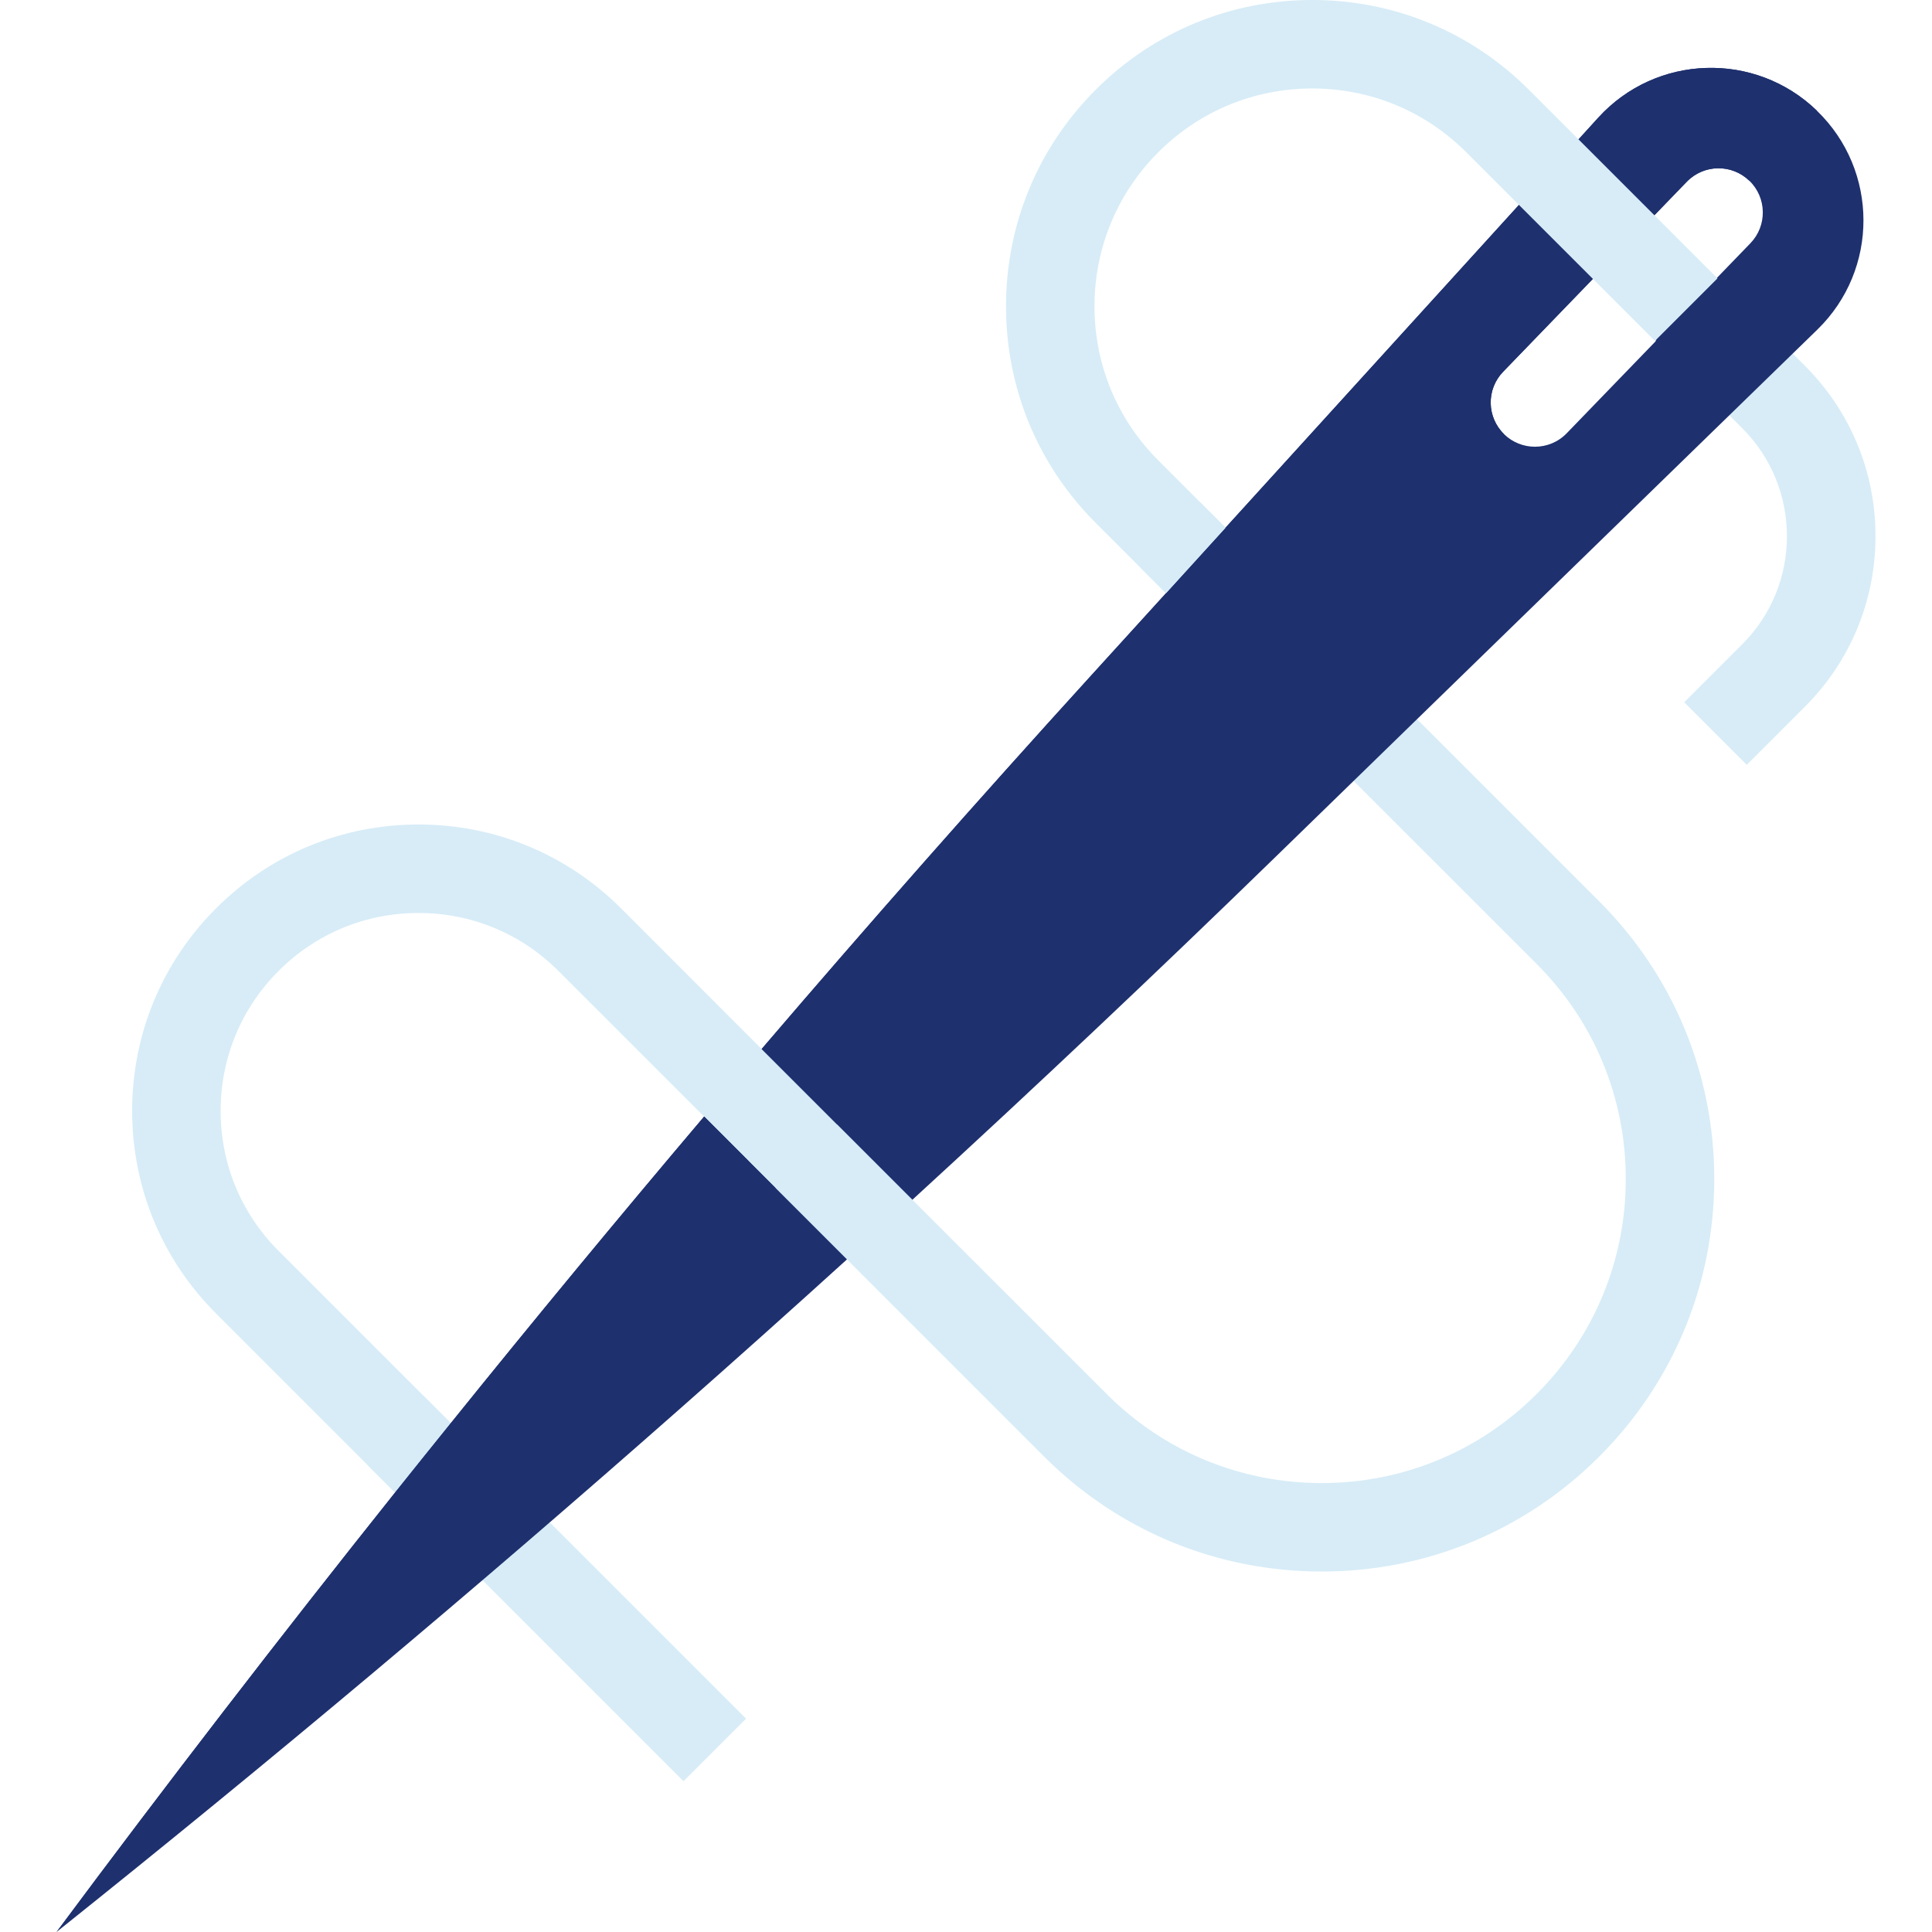
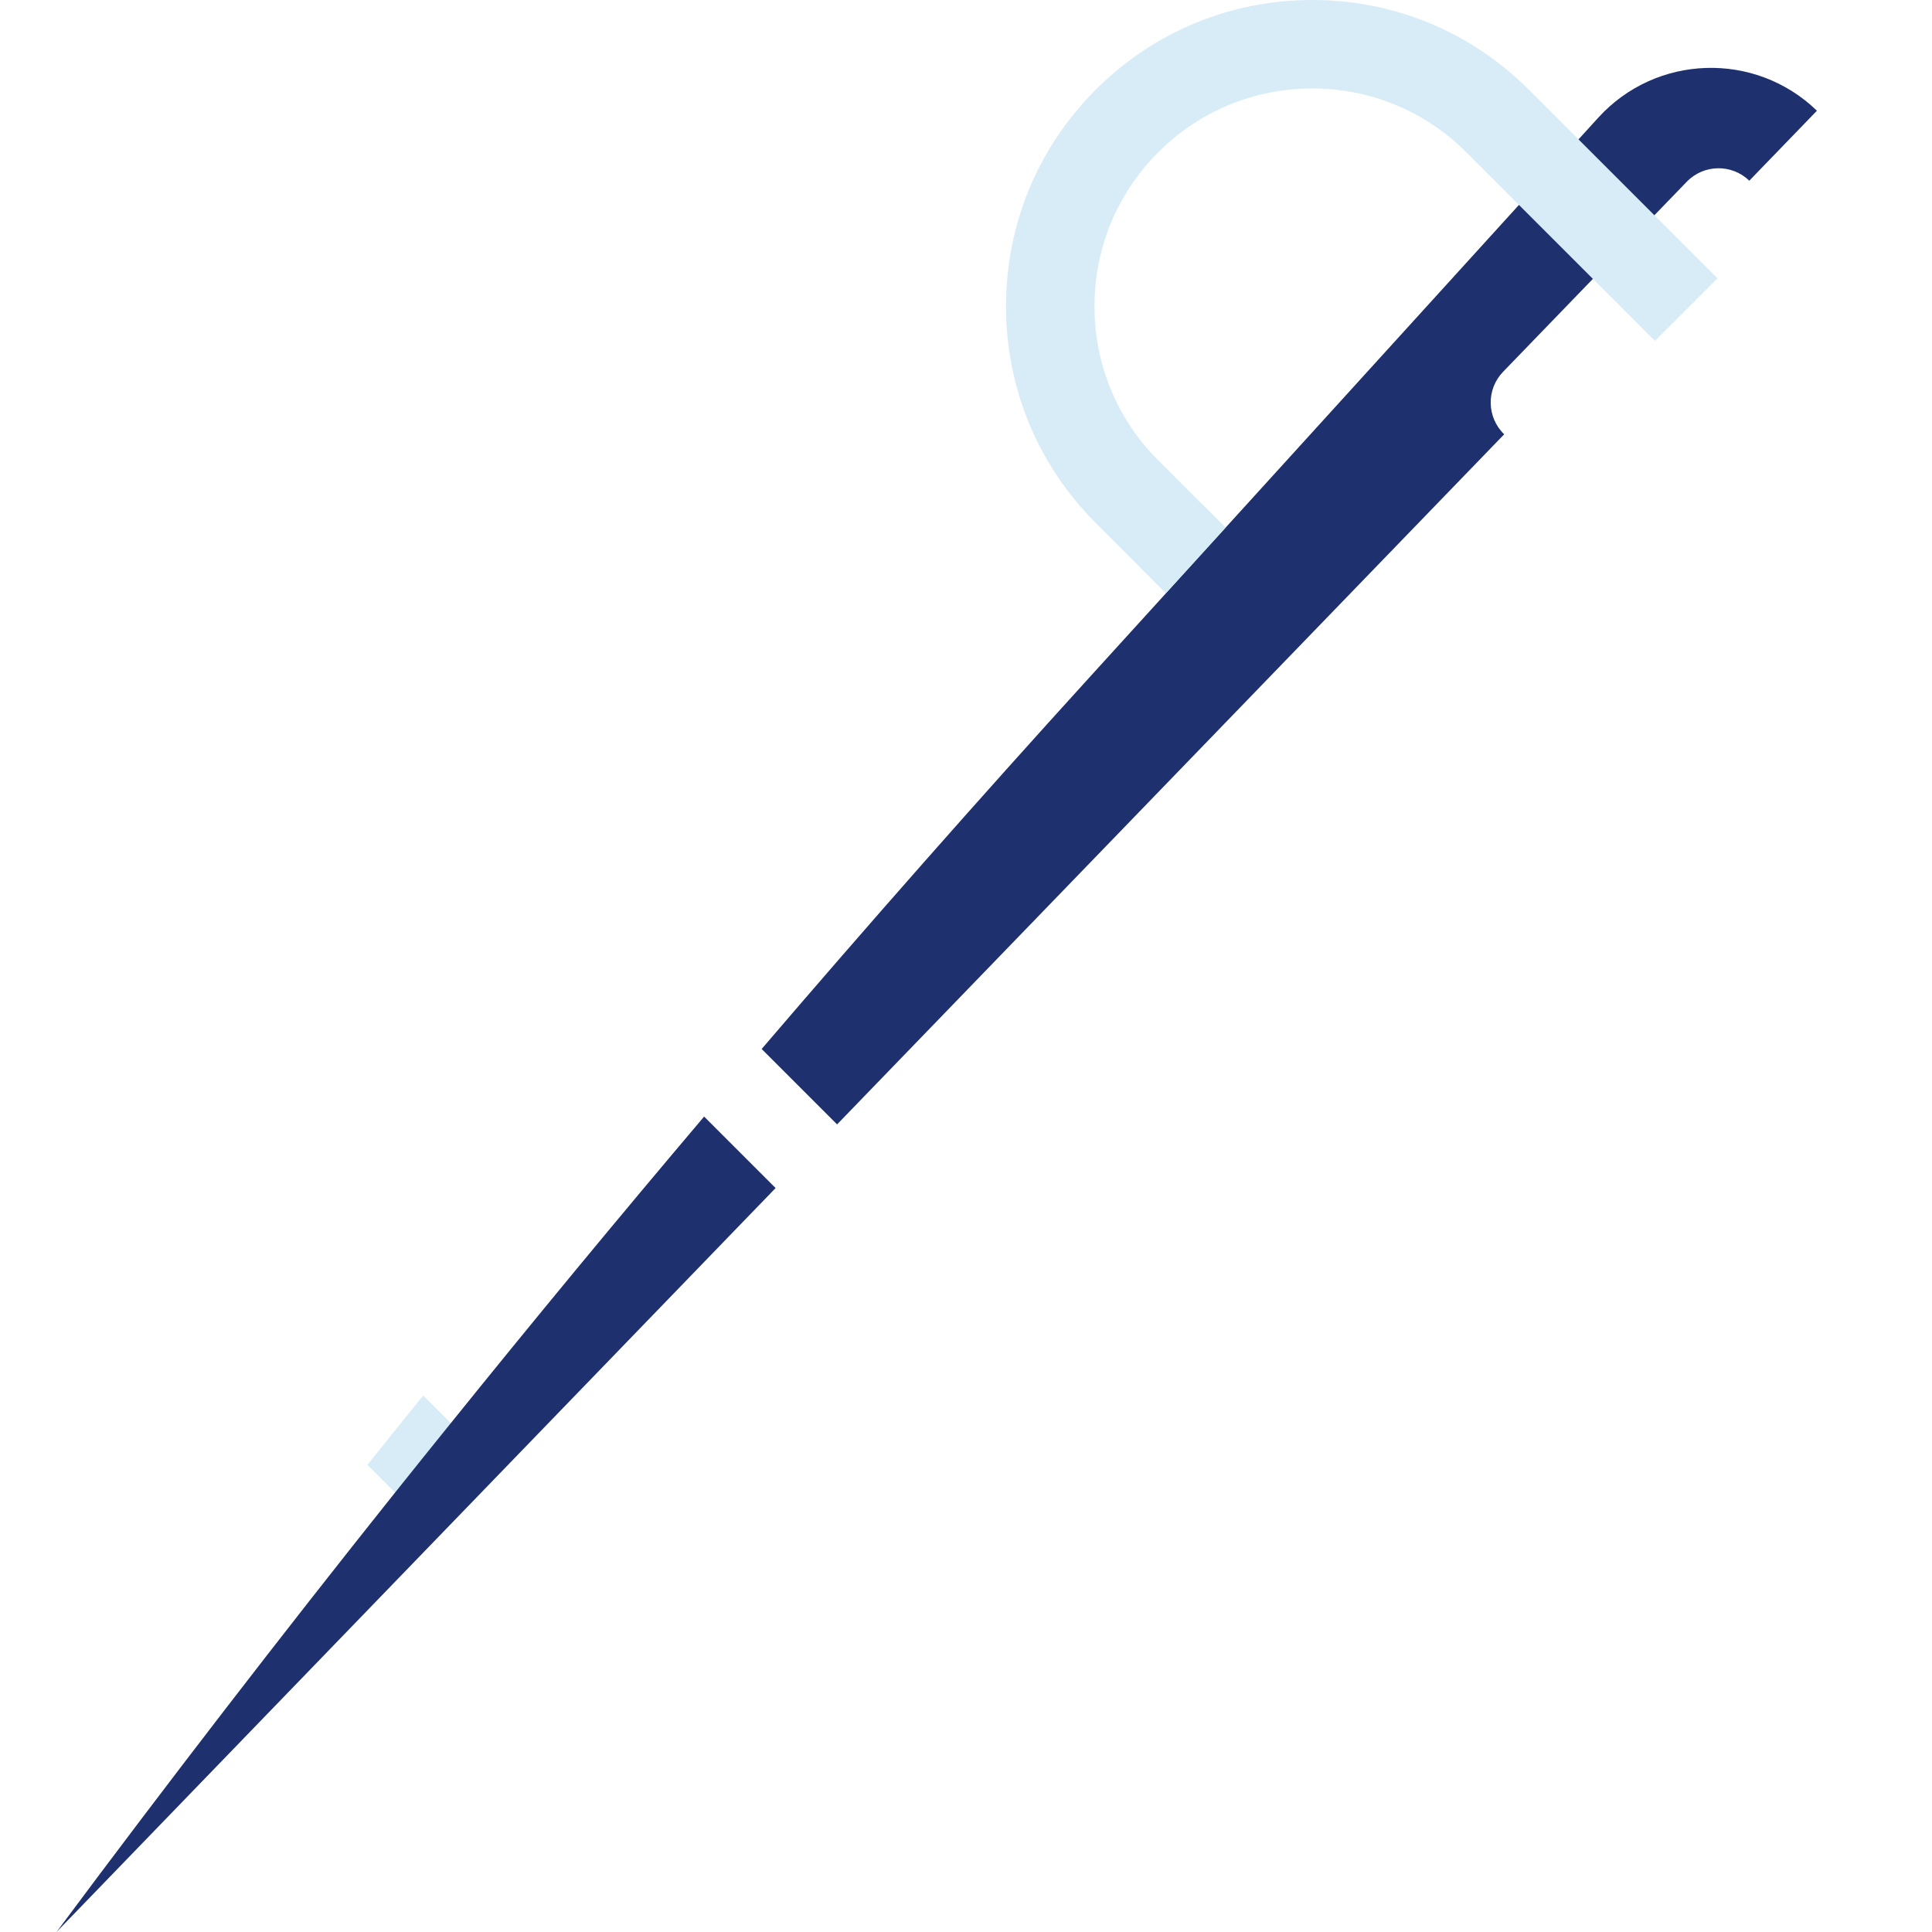
<svg xmlns="http://www.w3.org/2000/svg" version="1.1" id="Layer_1" x="0px" y="0px" viewBox="0 0 512 512" style="enable-background:new 0 0 512 512;" xml:space="preserve" width="512px" height="512px" class="">
  <g>
    <g>
-       <rect x="115.931" y="421.52" transform="matrix(-0.707 -0.707 0.707 -0.707 -34.919 852.02)" style="fill:#D7ECF7" width="86.137" height="23.445" data-original="#F95428" class="active-path" data-old_color="#F95428" />
-       <path style="fill:#D7ECF7" d="M454.296,312.445c0,27.783-10.832,53.913-30.479,73.56c-19.647,19.647-45.777,30.467-73.56,30.467   c-27.794,0-53.913-10.82-73.56-30.467l-52.248-52.248l-31.581-3.88l-2.602-14.126l-3.669-19.846l-7.327-7.327l-31.276-31.264   c-9.906-9.917-23.07-15.368-37.079-15.368c-14.02,0-27.185,5.451-37.091,15.368c-9.906,9.894-15.357,23.07-15.357,37.079   c0,14.032,5.451,27.208,15.357,37.102l38.321,38.321l13.141,13.153l-16.295,16.857l-11.617-11.617L57.237,348.07   c-14.325-14.325-22.214-33.386-22.214-53.678c0-20.269,7.889-39.33,22.226-53.666c14.325-14.337,33.386-22.226,53.666-22.226   c20.269,0,39.33,7.889,53.666,22.226l37.173,37.184l38.298,12.403l1.852,27.748l51.369,51.357   c15.216,15.228,35.449,23.609,56.984,23.609c21.523,0,41.756-8.382,56.984-23.609c15.216-15.216,23.609-35.449,23.609-56.972   c0-21.535-8.393-41.768-23.609-56.984l-56.703-56.691l16.588-16.588l56.691,56.691C443.464,258.52,454.296,284.65,454.296,312.445z   " data-original="#F95428" class="active-path" data-old_color="#F95428" />
-       <path style="fill:#D7ECF7" d="M462.915,202.688l-16.578-16.578l15.39-15.391c15.776-15.775,15.776-41.444,0-57.221l-11.622-11.621   l16.578-16.579l11.623,11.622c12.071,12.071,18.718,28.119,18.718,45.189s-6.647,33.118-18.718,45.189L462.915,202.688z" data-original="#F95428" class="active-path" data-old_color="#F95428" />
-     </g>
+       </g>
    <path style="fill:#D7ECF7" d="M125.287,382.968l-16.295,16.857l-11.617-11.617c4.912-6.143,9.824-12.274,14.771-18.393  L125.287,382.968z" data-original="#E54728" class="" data-old_color="#E54728" />
-     <path style="fill:#1E306E" d="M481.505,29.342c-16.388-15.849-42.647-15.005-57.98,1.876l-98.74,108.622l-16.154,0.129  l0.363,17.244l-20.433,22.472c-29.401,32.331-58.297,65.108-86.713,98.306l19.987,19.987l19.964,19.964  c32.448-29.729,64.463-59.95,96.021-90.652l20.902-20.339l16.81-16.365L481.61,87.357C497.952,71.461,497.905,45.191,481.505,29.342  z M463.874,64.463l-8.862,9.167l-12.156,5.967l-4.138,10.89l-23.516,24.325c-2.298,2.38-5.357,3.575-8.429,3.575  c-2.931,0-5.873-1.102-8.147-3.294c-4.654-4.502-4.783-11.922-0.281-16.576l48.661-50.349c4.501-4.654,11.922-4.783,16.576-0.281  C468.246,52.389,468.363,59.809,463.874,64.463z M205.541,314.848l-18.944-18.944c-22.707,26.81-45.085,53.889-67.124,81.238  c-4.947,6.119-9.859,12.25-14.771,18.393C74.153,433.845,44.237,472.67,14.977,512c56.105-44.792,111.096-90.933,164.915-138.398  c14.946-13.176,29.799-26.458,44.558-39.845L205.541,314.848z" data-original="#B3B3B3" class="" data-old_color="#B3B3B3" />
    <g>
      <path style="fill:#1E306E" d="M186.597,295.904l18.944,18.944L14.977,512c29.26-39.33,59.176-78.155,89.725-116.465   c4.912-6.143,9.824-12.274,14.771-18.393C141.512,349.793,163.89,322.714,186.597,295.904z" data-original="#808080" class="" data-old_color="#808080" />
-       <polygon style="fill:#1E306E" points="198.214,307.521 190.266,315.751 186.597,295.904  " data-original="#808080" class="" data-old_color="#808080" />
-       <path style="fill:#1E306E" d="M481.505,29.342l-17.924,18.545c-4.654-4.502-12.074-4.373-16.576,0.281l-48.661,50.349   c-4.501,4.654-4.373,12.074,0.281,16.576l-176.79,182.886l-19.987-19.987c28.416-33.199,57.312-65.975,86.713-98.306l20.433-22.472   l-0.363-17.244l16.154-0.129l98.74-108.622C438.857,14.337,465.116,13.493,481.505,29.342z" data-original="#808080" class="" data-old_color="#808080" />
+       <path style="fill:#1E306E" d="M481.505,29.342l-17.924,18.545c-4.654-4.502-12.074-4.373-16.576,0.281l-48.661,50.349   c-4.501,4.654-4.373,12.074,0.281,16.576l-176.79,182.886l-19.987-19.987c28.416-33.199,57.312-65.975,86.713-98.306l20.433-22.472   l-0.363-17.244l16.154-0.129l98.74-108.622C438.857,14.337,465.116,13.493,481.505,29.342" data-original="#808080" class="" data-old_color="#808080" />
    </g>
    <path style="fill:#D7ECF7" d="M455.152,73.771l-16.576,16.576l-43.011-43.011l-6.975-6.975  c-10.902-10.914-25.403-16.916-40.818-16.916c-15.427,0-29.916,6.002-40.818,16.904c-10.902,10.914-16.904,25.403-16.904,40.83  s6.002,29.916,16.904,40.818l11.137,11.148l6.694,6.694l-15.79,17.361l-18.616-18.616c-15.333-15.333-23.774-35.719-23.774-57.406  s8.44-42.073,23.774-57.406C305.699,8.44,326.085,0,347.772,0c21.687,0,42.061,8.44,57.394,23.785l6.131,6.131l7.022,7.022  l13.071,13.071l7.034,7.034l16.588,16.588L455.152,73.771z" data-original="#F95428" class="active-path" data-old_color="#F95428" />
    <path style="fill:#D7ECF7" d="M318.09,133.146l6.694,6.694l-15.79,17.361l-6.612-6.612  C307.622,144.763,312.874,138.926,318.09,133.146z" data-original="#E54728" class="" data-old_color="#E54728" />
  </g>
</svg>